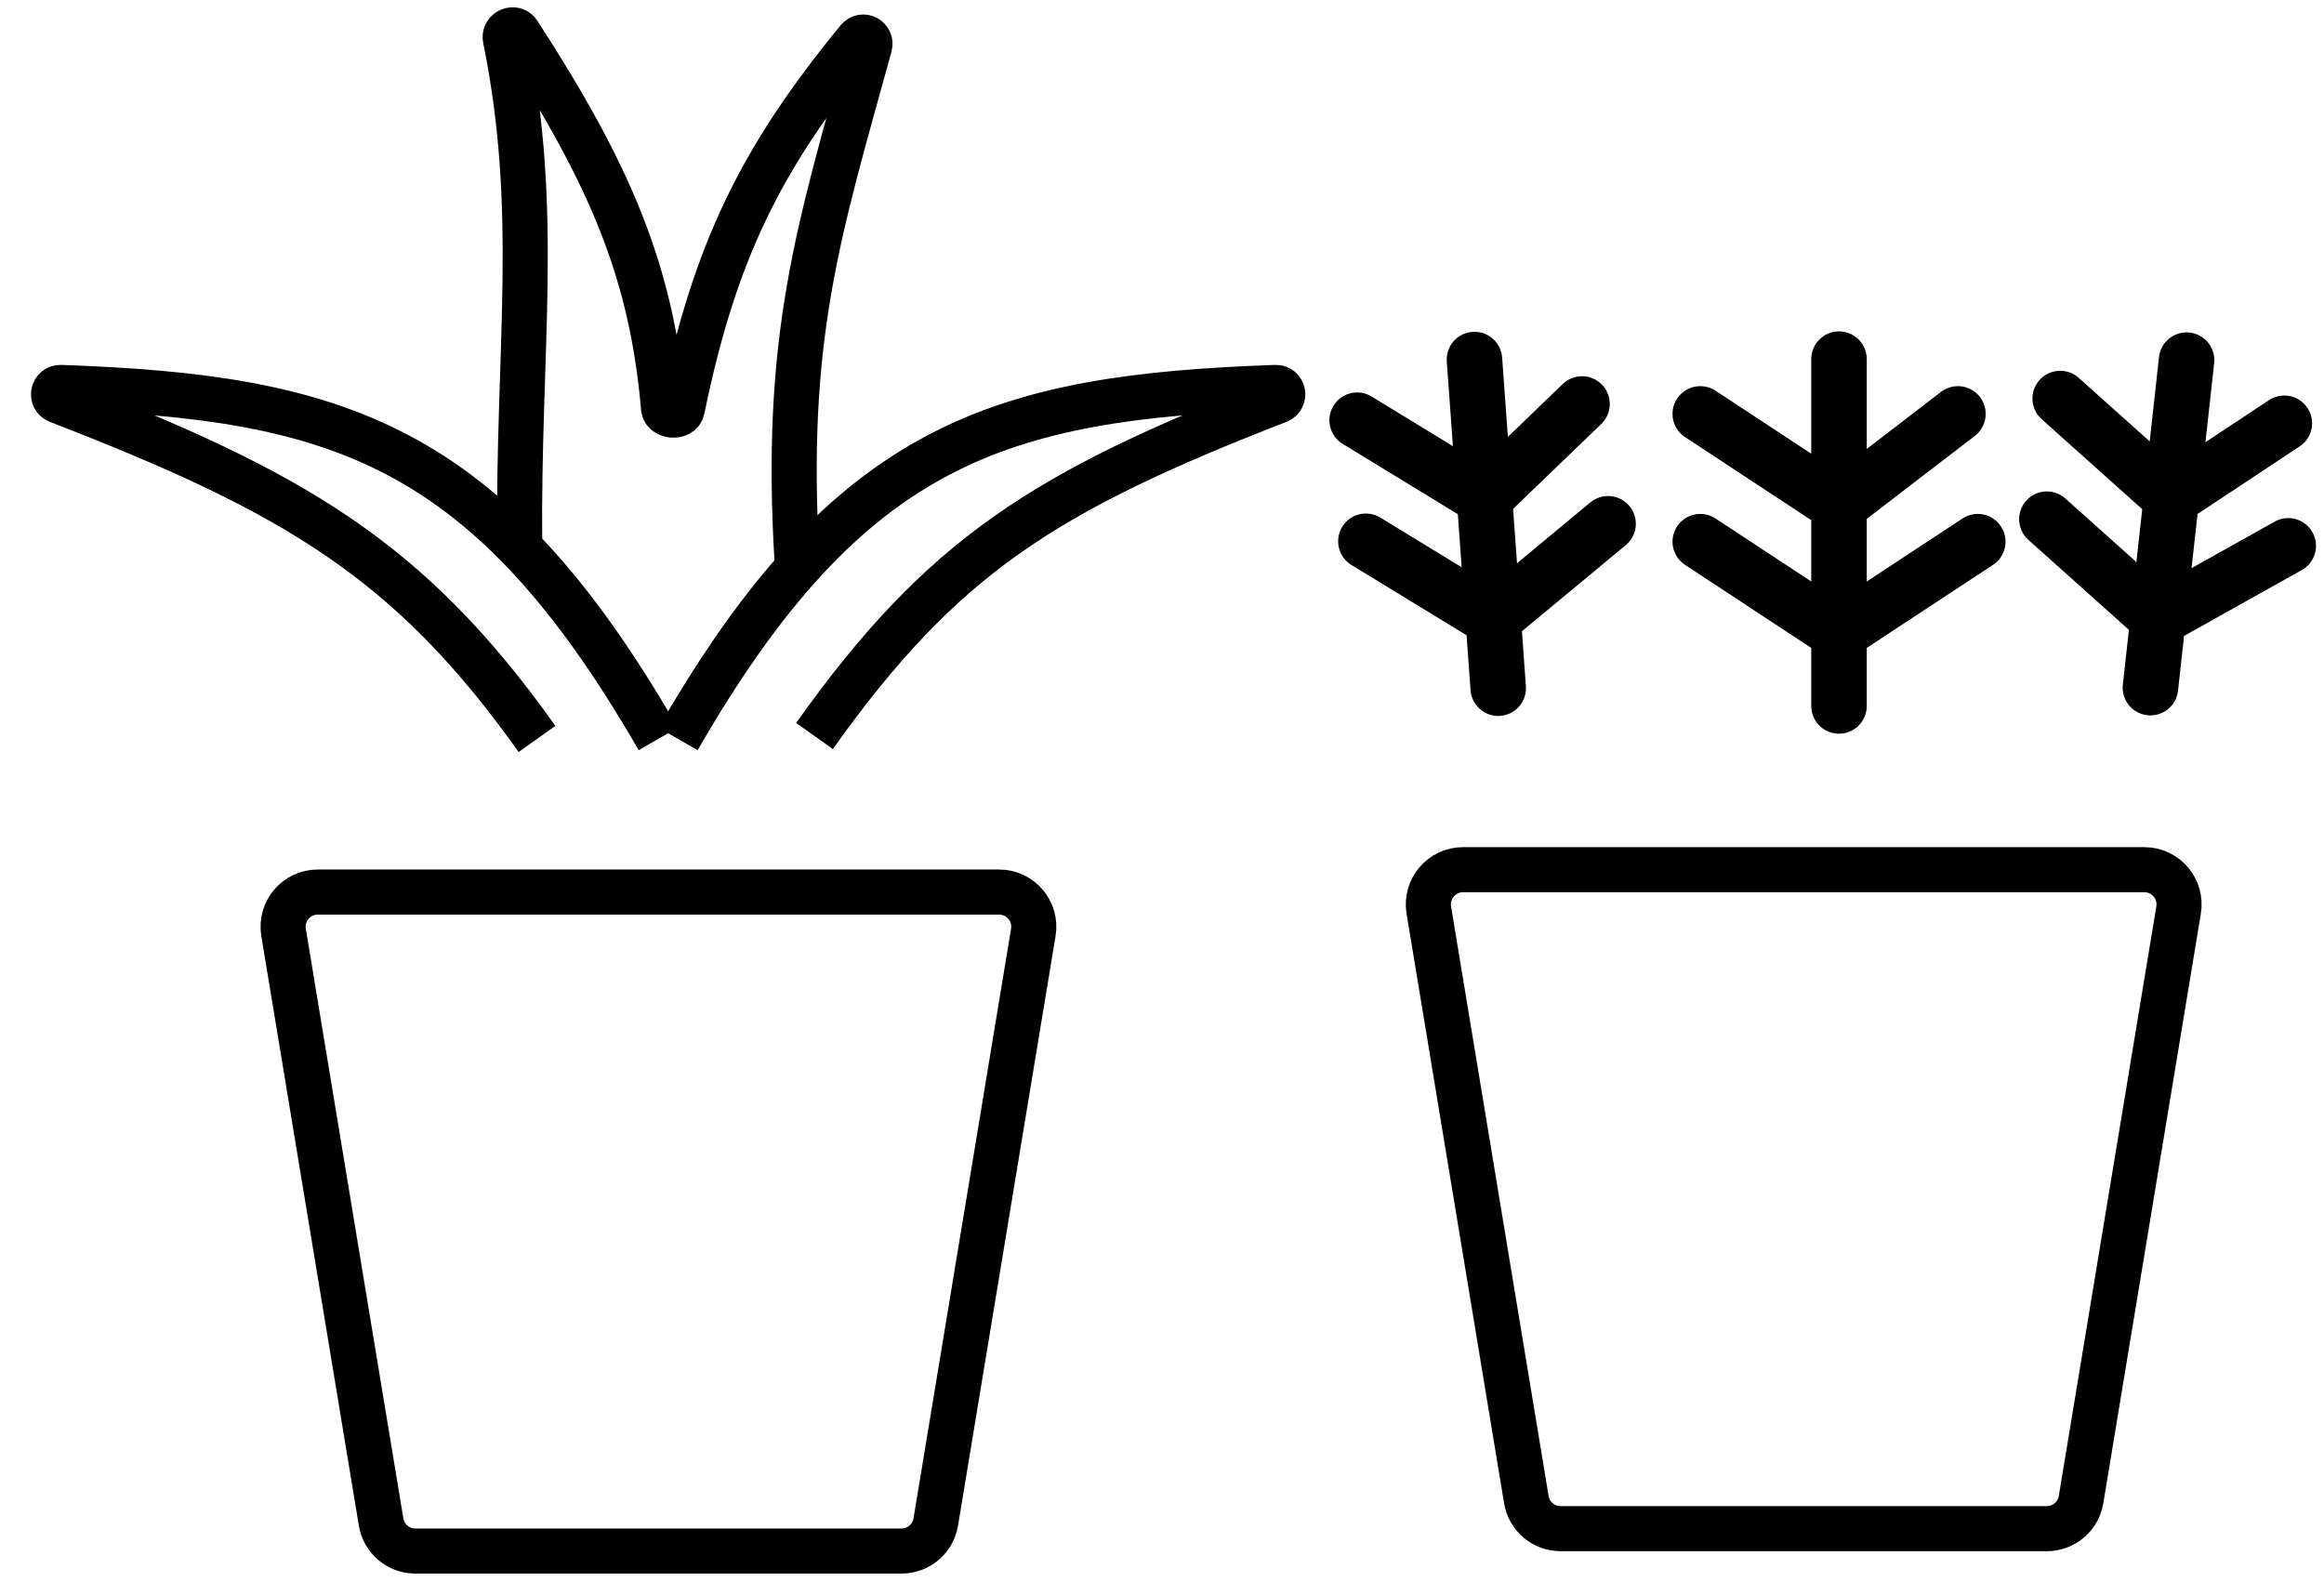
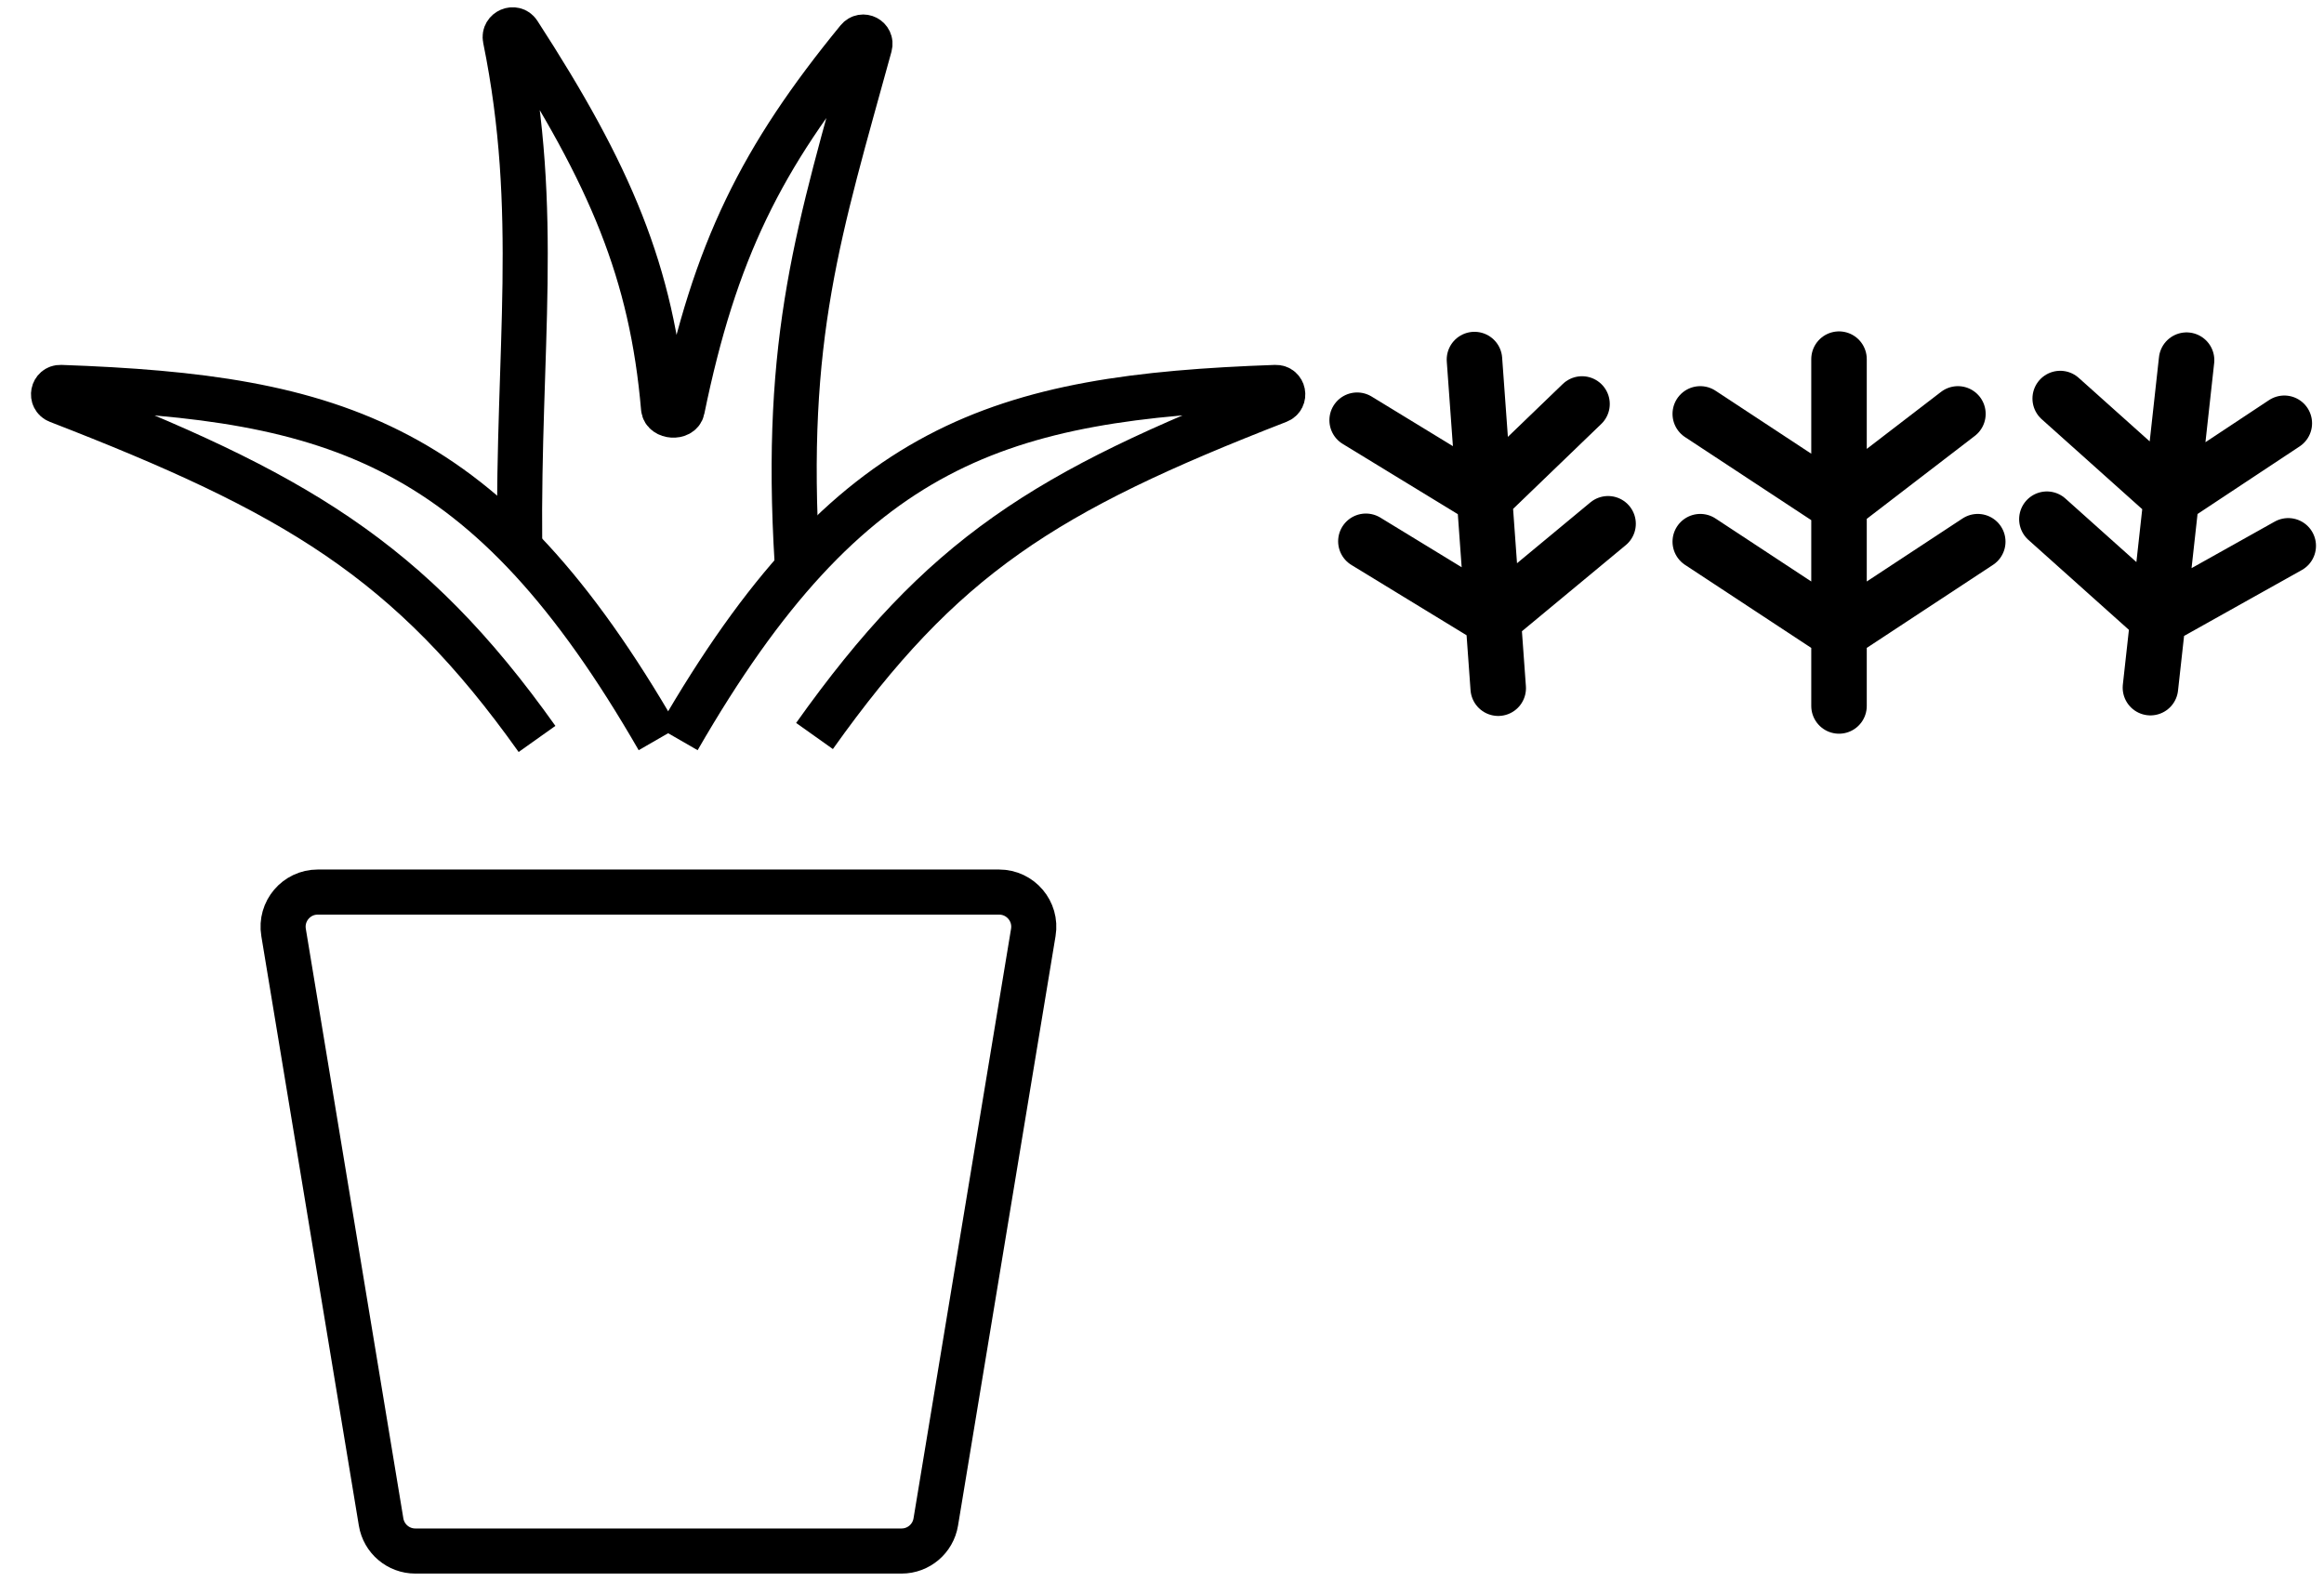
<svg xmlns="http://www.w3.org/2000/svg" width="67" height="46" viewBox="0 0 67 46" fill="none">
  <mask id="path-1-inside-1_1010_330" fill="white">
    <rect x="38" y="20.076" width="28" height="5" rx="1" />
  </mask>
  <rect x="38" y="20.076" width="28" height="5" rx="1" stroke="black" stroke-width="2.6" mask="url(#path-1-inside-1_1010_330)" />
-   <path d="M44.004 43.239L41.192 26.239C41.092 25.63 41.562 25.076 42.179 25.076H61.821C62.438 25.076 62.908 25.63 62.808 26.239L59.996 43.239C59.916 43.722 59.498 44.076 59.009 44.076H44.991C44.502 44.076 44.084 43.722 44.004 43.239Z" stroke="black" stroke-width="1.3" />
  <path d="M43.193 19.843L43.049 17.848M42.508 10.367L42.797 14.357M42.797 14.357L45.609 11.648M42.797 14.357L39.126 12.116M42.797 14.357L43.049 17.848M43.049 17.848L46.36 15.102M43.049 17.848L39.378 15.607" stroke="black" stroke-width="1.6" stroke-linecap="round" stroke-linejoin="round" />
  <path d="M61.996 19.827L62.216 17.839M63.038 10.384L62.6 14.36M62.6 14.36L65.856 12.204M62.6 14.36L59.395 11.491M62.6 14.36L62.216 17.839M62.216 17.839L65.969 15.738M62.216 17.839L59.011 14.97" stroke="black" stroke-width="1.6" stroke-linecap="round" stroke-linejoin="round" />
  <path d="M53.018 20.355V18.25M53.018 10.355V14.566M53.018 14.566L56.446 11.934M53.018 14.566L49.018 11.934M53.018 14.566V18.25M53.018 18.25L57.018 15.618M53.018 18.25L49.018 15.618" stroke="black" stroke-width="1.6" stroke-linecap="round" stroke-linejoin="round" />
  <path d="M14.982 15.721C14.927 10.055 15.587 6.113 14.568 1.11C14.524 0.891 14.823 0.763 14.945 0.95C17.601 5.047 18.793 7.859 19.13 11.769C19.151 12.014 19.619 12.045 19.668 11.804C20.609 7.225 21.953 4.54 24.736 1.142C24.871 0.976 25.13 1.112 25.074 1.318C23.618 6.616 22.582 9.698 22.982 16.221" stroke="black" stroke-width="1.3" />
  <path d="M15.482 21.306C11.8 16.124 8.46 14.187 1.672 11.557C1.462 11.475 1.524 11.163 1.749 11.171C9.694 11.453 14.043 12.741 18.976 21.306" stroke="black" stroke-width="1.3" />
  <path d="M23.482 21.221C27.165 16.04 30.107 14.179 36.853 11.557C37.063 11.476 37.001 11.163 36.776 11.171C28.831 11.453 24.482 12.741 19.549 21.306" stroke="black" stroke-width="1.3" />
  <mask id="path-9-inside-2_1010_330" fill="white">
    <rect x="4.982" y="20.721" width="28" height="5" rx="1" />
  </mask>
  <rect x="4.982" y="20.721" width="28" height="5" rx="1" stroke="black" stroke-width="2.6" mask="url(#path-9-inside-2_1010_330)" />
  <path d="M10.987 43.884L8.175 26.884C8.074 26.275 8.544 25.721 9.161 25.721H28.803C29.421 25.721 29.891 26.275 29.79 26.884L26.978 43.884C26.898 44.367 26.481 44.721 25.991 44.721H11.973C11.484 44.721 11.067 44.367 10.987 43.884Z" stroke="black" stroke-width="1.3" />
</svg>